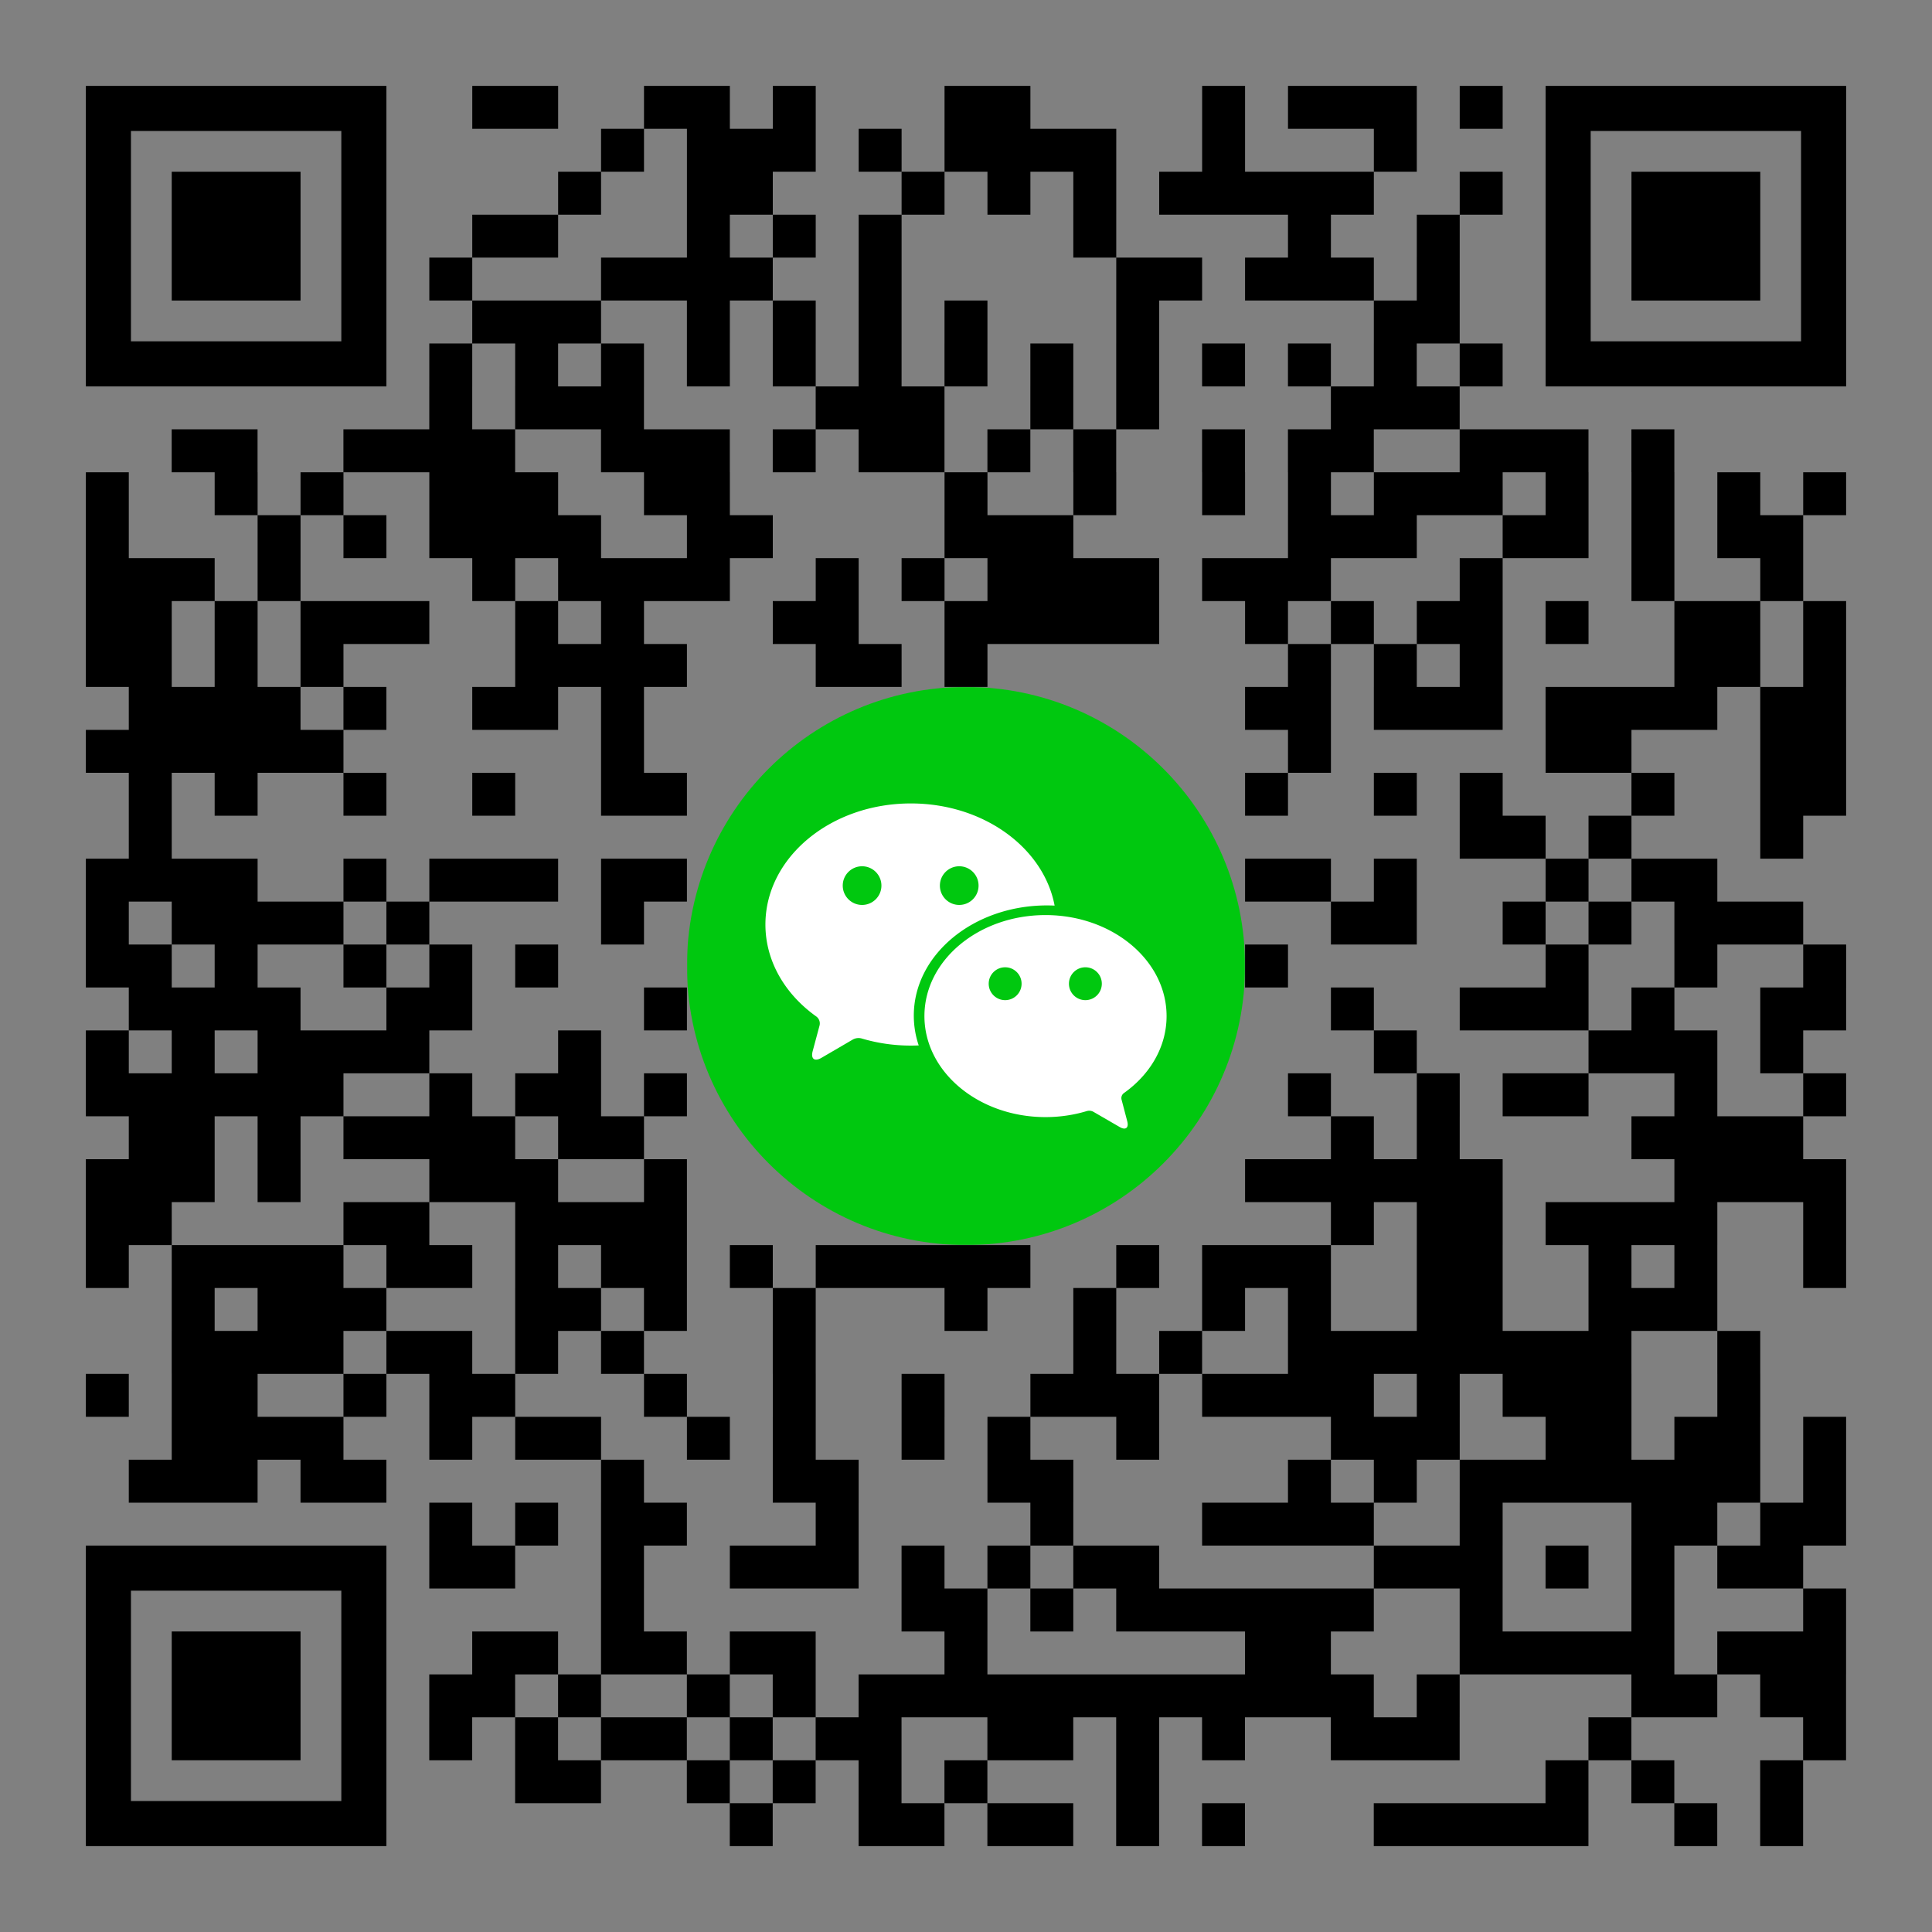
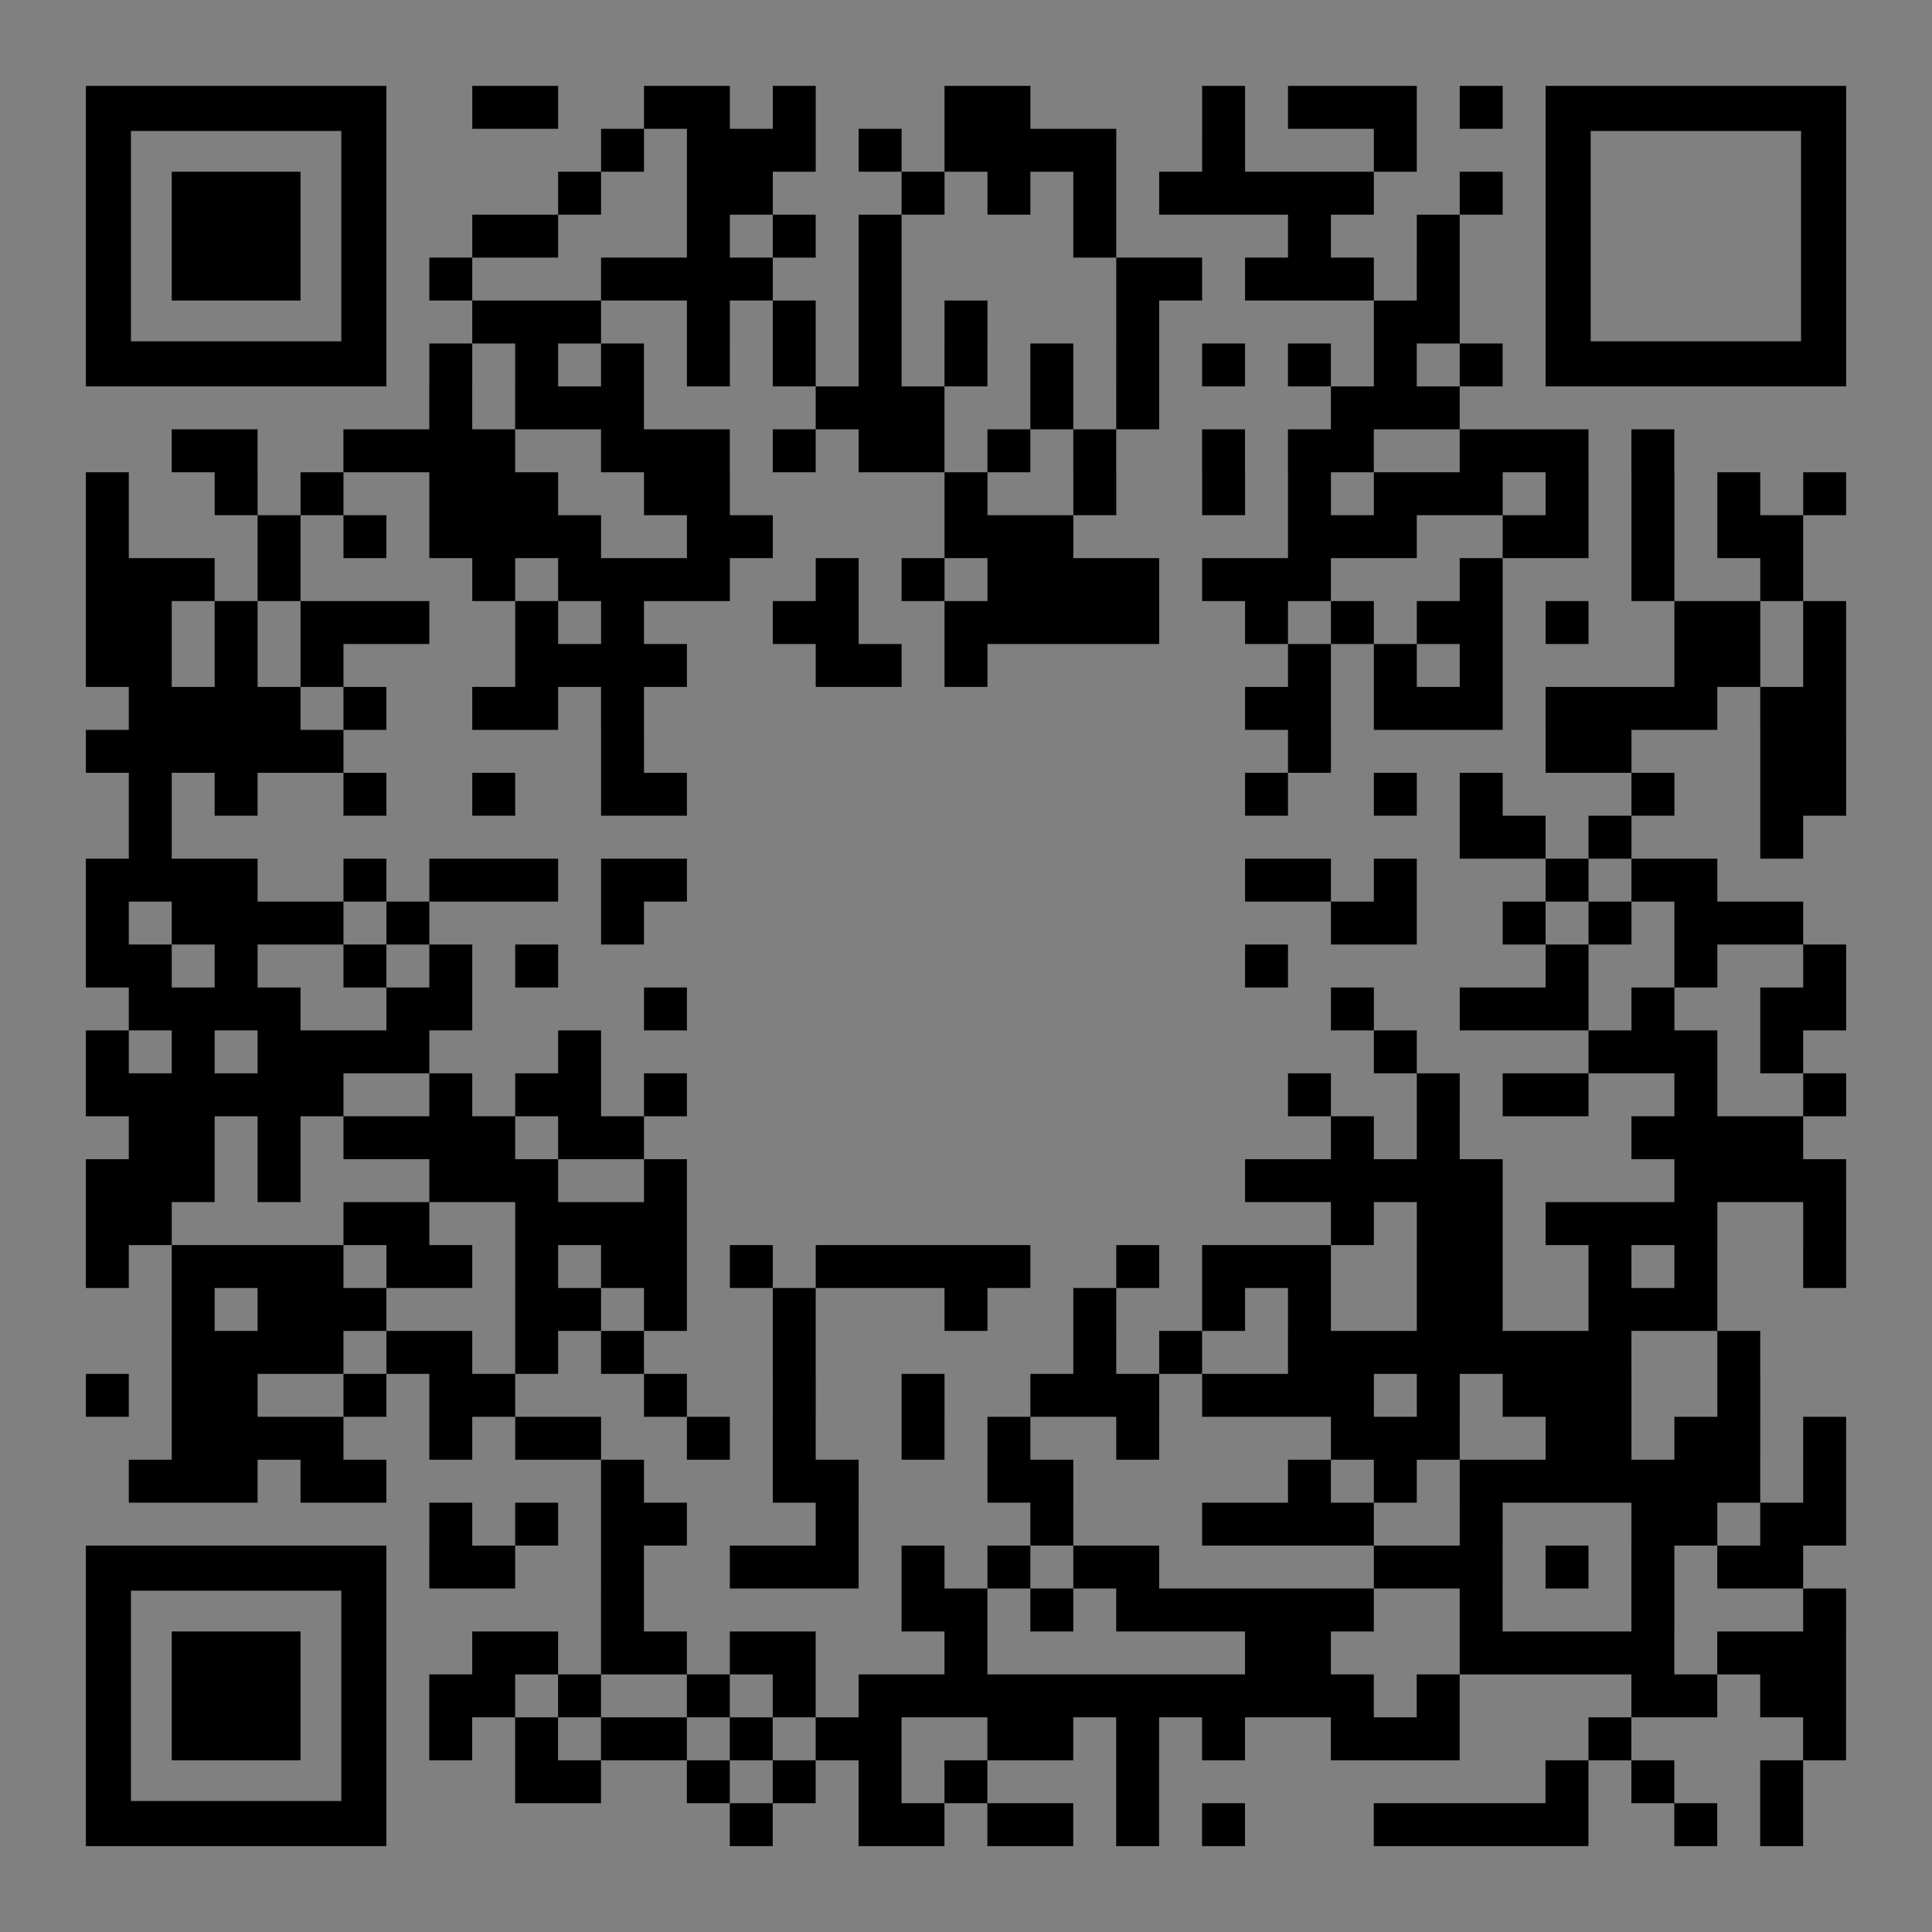
<svg xmlns="http://www.w3.org/2000/svg" width="1125" height="1125" fill="none">
  <rect width="100%" height="100%" fill="#808080" stroke="none" />
  <g clip-path="url(#clip0_3470_6)">
    <path d="M300 50h-25v25h25V50zm25 0h-25v25h25V50zm75 0h-25v25h25V50zm25 0h-25v25h25V50zm50 0h-25v25h25V50zm100 0h-25v25h25V50zm25 0h-25v25h25V50zm125 0h-25v25h25V50zm50 0h-25v25h25V50zm25 0h-25v25h25V50zm25 0h-25v25h25V50zm50 0h-25v25h25V50zM375 75h-25v25h25V75zm50 0h-25v25h25V75zm25 0h-25v25h25V75zm25 0h-25v25h25V75zm50 0h-25v25h25V75zm50 0h-25v25h25V75zm25 0h-25v25h25V75zm25 0h-25v25h25V75zm25 0h-25v25h25V75zm75 0h-25v25h25V75zm100 0h-25v25h25V75zm-475 25h-25v25h25v-25zm75 0h-25v25h25v-25zm25 0h-25v25h25v-25zm100 0h-25v25h25v-25zm50 0h-25v25h25v-25zm50 0h-25v25h25v-25zm50 0h-25v25h25v-25zm25 0h-25v25h25v-25zm25 0h-25v25h25v-25zm25 0h-25v25h25v-25zm25 0h-25v25h25v-25zm75 0h-25v25h25v-25zm-575 25h-25v25h25v-25zm25 0h-25v25h25v-25zm100 0h-25v25h25v-25zm50 0h-25v25h25v-25zm50 0h-25v25h25v-25zm125 0h-25v25h25v-25zm125 0h-25v25h25v-25zm75 0h-25v25h25v-25zm-575 25h-25v25h25v-25zm100 0h-25v25h25v-25zm25 0h-25v25h25v-25zm25 0h-25v25h25v-25zm25 0h-25v25h25v-25zm75 0h-25v25h25v-25zm150 0h-25v25h25v-25zm25 0h-25v25h25v-25zm50 0h-25v25h25v-25zm25 0h-25v25h25v-25zm25 0h-25v25h25v-25zm50 0h-25v25h25v-25zm-550 25h-25v25h25v-25zm25 0h-25v25h25v-25zm25 0h-25v25h25v-25zm75 0h-25v25h25v-25zm50 0h-25v25h25v-25zm50 0h-25v25h25v-25zm50 0h-25v25h25v-25zm100 0h-25v25h25v-25zm150 0h-25v25h25v-25zm25 0h-25v25h25v-25zm-575 25h-25v25h25v-25zm50 0h-25v25h25v-25zm50 0h-25v25h25v-25zm50 0h-25v25h25v-25zm50 0h-25v25h25v-25zm50 0h-25v25h25v-25zm50 0h-25v25h25v-25zm50 0h-25v25h25v-25zm50 0h-25v25h25v-25zm50 0h-25v25h25v-25zm50 0h-25v25h25v-25zm50 0h-25v25h25v-25zm50 0h-25v25h25v-25zm-600 25h-25v25h25v-25zm50 0h-25v25h25v-25zm25 0h-25v25h25v-25zm25 0h-25v25h25v-25zm125 0h-25v25h25v-25zm25 0h-25v25h25v-25zm25 0h-25v25h25v-25zm75 0h-25v25h25v-25zm50 0h-25v25h25v-25zm125 0h-25v25h25v-25zm25 0h-25v25h25v-25zm25 0h-25v25h25v-25zm-725 25h-25v25h25v-25zm25 0h-25v25h25v-25zm75 0h-25v25h25v-25zm25 0h-25v25h25v-25zm25 0h-25v25h25v-25zm25 0h-25v25h25v-25zm75 0h-25v25h25v-25zm25 0h-25v25h25v-25zm25 0h-25v25h25v-25zm50 0h-25v25h25v-25zm50 0h-25v25h25v-25zm25 0h-25v25h25v-25zm50 0h-25v25h25v-25zm50 0h-25v25h25v-25zm75 0h-25v25h25v-25zm50 0h-25v25h25v-25zm25 0h-25v25h25v-25zm75 0h-25v25h25v-25zm25 0h-25v25h25v-25zm25 0h-25v25h25v-25zm50 0h-25v25h25v-25zM75 275H50v25h25v-25zm75 0h-25v25h25v-25zm50 0h-25v25h25v-25zm75 0h-25v25h25v-25zm25 0h-25v25h25v-25zm25 0h-25v25h25v-25zm75 0h-25v25h25v-25zm25 0h-25v25h25v-25zm150 0h-25v25h25v-25zm75 0h-25v25h25v-25zm75 0h-25v25h25v-25zm50 0h-25v25h25v-25zm50 0h-25v25h25v-25zm25 0h-25v25h25v-25zm25 0h-25v25h25v-25zm50 0h-25v25h25v-25zm50 0h-25v25h25v-25zm50 0h-25v25h25v-25zm50 0h-25v25h25v-25zM75 300H50v25h25v-25zm100 0h-25v25h25v-25zm50 0h-25v25h25v-25zm50 0h-25v25h25v-25zm25 0h-25v25h25v-25zm25 0h-25v25h25v-25zm25 0h-25v25h25v-25zm75 0h-25v25h25v-25zm25 0h-25v25h25v-25zm125 0h-25v25h25v-25zm25 0h-25v25h25v-25zm25 0h-25v25h25v-25zm150 0h-25v25h25v-25zm25 0h-25v25h25v-25zm25 0h-25v25h25v-25zm75 0h-25v25h25v-25zm25 0h-25v25h25v-25zm50 0h-25v25h25v-25zm50 0h-25v25h25v-25zm25 0h-25v25h25v-25zM75 325H50v25h25v-25zm25 0H75v25h25v-25zm25 0h-25v25h25v-25zm50 0h-25v25h25v-25zm125 0h-25v25h25v-25zm50 0h-25v25h25v-25zm25 0h-25v25h25v-25zm25 0h-25v25h25v-25zm25 0h-25v25h25v-25zm75 0h-25v25h25v-25zm50 0h-25v25h25v-25zm50 0h-25v25h25v-25zm25 0h-25v25h25v-25zm25 0h-25v25h25v-25zm25 0h-25v25h25v-25zm50 0h-25v25h25v-25zm25 0h-25v25h25v-25zm25 0h-25v25h25v-25zm100 0h-25v25h25v-25zm100 0h-25v25h25v-25zm75 0h-25v25h25v-25zM75 350H50v25h25v-25zm25 0H75v25h25v-25zm50 0h-25v25h25v-25zm50 0h-25v25h25v-25zm25 0h-25v25h25v-25zm25 0h-25v25h25v-25zm75 0h-25v25h25v-25zm50 0h-25v25h25v-25zm100 0h-25v25h25v-25zm25 0h-25v25h25v-25zm75 0h-25v25h25v-25zm25 0h-25v25h25v-25zm25 0h-25v25h25v-25zm25 0h-25v25h25v-25zm25 0h-25v25h25v-25zm75 0h-25v25h25v-25zm50 0h-25v25h25v-25zm50 0h-25v25h25v-25zm25 0h-25v25h25v-25zm50 0h-25v25h25v-25zm75 0h-25v25h25v-25zm25 0h-25v25h25v-25zm50 0h-25v25h25v-25zM75 375H50v25h25v-25zm25 0H75v25h25v-25zm50 0h-25v25h25v-25zm50 0h-25v25h25v-25zm125 0h-25v25h25v-25zm25 0h-25v25h25v-25zm25 0h-25v25h25v-25zm25 0h-25v25h25v-25zm100 0h-25v25h25v-25zm25 0h-25v25h25v-25zm50 0h-25v25h25v-25zm200 0h-25v25h25v-25zm50 0h-25v25h25v-25zm50 0h-25v25h25v-25zm125 0h-25v25h25v-25zm25 0h-25v25h25v-25zm50 0h-25v25h25v-25zm-975 25H75v25h25v-25zm25 0h-25v25h25v-25zm25 0h-25v25h25v-25zm25 0h-25v25h25v-25zm50 0h-25v25h25v-25zm75 0h-25v25h25v-25zm25 0h-25v25h25v-25zm50 0h-25v25h25v-25zm375 0h-25v25h25v-25zm25 0h-25v25h25v-25zm50 0h-25v25h25v-25zm25 0h-25v25h25v-25zm25 0h-25v25h25v-25zm50 0h-25v25h25v-25zm25 0h-25v25h25v-25zm25 0h-25v25h25v-25zm25 0h-25v25h25v-25zm50 0h-25v25h25v-25zm25 0h-25v25h25v-25zM75 425H50v25h25v-25zm25 0H75v25h25v-25zm25 0h-25v25h25v-25zm25 0h-25v25h25v-25zm25 0h-25v25h25v-25zm25 0h-25v25h25v-25zm175 0h-25v25h25v-25zm400 0h-25v25h25v-25zm150 0h-25v25h25v-25zm25 0h-25v25h25v-25zm100 0h-25v25h25v-25zm25 0h-25v25h25v-25zm-975 25H75v25h25v-25zm50 0h-25v25h25v-25zm75 0h-25v25h25v-25zm75 0h-25v25h25v-25zm75 0h-25v25h25v-25zm25 0h-25v25h25v-25zm350 0h-25v25h25v-25zm75 0h-25v25h25v-25zm50 0h-25v25h25v-25zm100 0h-25v25h25v-25zm75 0h-25v25h25v-25zm25 0h-25v25h25v-25zm-975 25H75v25h25v-25zm775 0h-25v25h25v-25zm25 0h-25v25h25v-25zm50 0h-25v25h25v-25zm100 0h-25v25h25v-25zM75 500H50v25h25v-25zm25 0H75v25h25v-25zm25 0h-25v25h25v-25zm25 0h-25v25h25v-25zm75 0h-25v25h25v-25zm50 0h-25v25h25v-25zm25 0h-25v25h25v-25zm25 0h-25v25h25v-25zm50 0h-25v25h25v-25zm25 0h-25v25h25v-25zm350 0h-25v25h25v-25zm25 0h-25v25h25v-25zm50 0h-25v25h25v-25zm100 0h-25v25h25v-25zm50 0h-25v25h25v-25zm25 0h-25v25h25v-25zM75 525H50v25h25v-25zm50 0h-25v25h25v-25zm25 0h-25v25h25v-25zm25 0h-25v25h25v-25zm25 0h-25v25h25v-25zm50 0h-25v25h25v-25zm125 0h-25v25h25v-25zm425 0h-25v25h25v-25zm25 0h-25v25h25v-25zm75 0h-25v25h25v-25zm50 0h-25v25h25v-25zm50 0h-25v25h25v-25zm25 0h-25v25h25v-25zm25 0h-25v25h25v-25zM75 550H50v25h25v-25zm25 0H75v25h25v-25zm50 0h-25v25h25v-25zm75 0h-25v25h25v-25zm50 0h-25v25h25v-25zm50 0h-25v25h25v-25zm425 0h-25v25h25v-25zm175 0h-25v25h25v-25zm75 0h-25v25h25v-25zm75 0h-25v25h25v-25zm-975 25H75v25h25v-25zm25 0h-25v25h25v-25zm25 0h-25v25h25v-25zm25 0h-25v25h25v-25zm75 0h-25v25h25v-25zm25 0h-25v25h25v-25zm125 0h-25v25h25v-25zm400 0h-25v25h25v-25zm75 0h-25v25h25v-25zm25 0h-25v25h25v-25zm25 0h-25v25h25v-25zm50 0h-25v25h25v-25zm75 0h-25v25h25v-25zm25 0h-25v25h25v-25zM75 600H50v25h25v-25zm50 0h-25v25h25v-25zm50 0h-25v25h25v-25zm25 0h-25v25h25v-25zm25 0h-25v25h25v-25zm25 0h-25v25h25v-25zm100 0h-25v25h25v-25zm475 0h-25v25h25v-25zm125 0h-25v25h25v-25zm25 0h-25v25h25v-25zm25 0h-25v25h25v-25zm50 0h-25v25h25v-25zM75 625H50v25h25v-25zm25 0H75v25h25v-25zm25 0h-25v25h25v-25zm25 0h-25v25h25v-25zm25 0h-25v25h25v-25zm25 0h-25v25h25v-25zm75 0h-25v25h25v-25zm50 0h-25v25h25v-25zm25 0h-25v25h25v-25zm50 0h-25v25h25v-25zm375 0h-25v25h25v-25zm75 0h-25v25h25v-25zm50 0h-25v25h25v-25zm25 0h-25v25h25v-25zm75 0h-25v25h25v-25zm75 0h-25v25h25v-25zm-975 25H75v25h25v-25zm25 0h-25v25h25v-25zm50 0h-25v25h25v-25zm50 0h-25v25h25v-25zm25 0h-25v25h25v-25zm25 0h-25v25h25v-25zm25 0h-25v25h25v-25zm50 0h-25v25h25v-25zm25 0h-25v25h25v-25zm425 0h-25v25h25v-25zm50 0h-25v25h25v-25zm125 0h-25v25h25v-25zm25 0h-25v25h25v-25zm25 0h-25v25h25v-25zm25 0h-25v25h25v-25zM75 675H50v25h25v-25zm25 0H75v25h25v-25zm25 0h-25v25h25v-25zm50 0h-25v25h25v-25zm100 0h-25v25h25v-25zm25 0h-25v25h25v-25zm25 0h-25v25h25v-25zm75 0h-25v25h25v-25zm350 0h-25v25h25v-25zm25 0h-25v25h25v-25zm25 0h-25v25h25v-25zm25 0h-25v25h25v-25zm25 0h-25v25h25v-25zm25 0h-25v25h25v-25zm125 0h-25v25h25v-25zm25 0h-25v25h25v-25zm25 0h-25v25h25v-25zm25 0h-25v25h25v-25zM75 700H50v25h25v-25zm25 0H75v25h25v-25zm125 0h-25v25h25v-25zm25 0h-25v25h25v-25zm75 0h-25v25h25v-25zm25 0h-25v25h25v-25zm25 0h-25v25h25v-25zm25 0h-25v25h25v-25zm400 0h-25v25h25v-25zm50 0h-25v25h25v-25zm25 0h-25v25h25v-25zm50 0h-25v25h25v-25zm25 0h-25v25h25v-25zm25 0h-25v25h25v-25zm25 0h-25v25h25v-25zm75 0h-25v25h25v-25zM75 725H50v25h25v-25zm50 0h-25v25h25v-25zm25 0h-25v25h25v-25zm25 0h-25v25h25v-25zm25 0h-25v25h25v-25zm50 0h-25v25h25v-25zm25 0h-25v25h25v-25zm50 0h-25v25h25v-25zm50 0h-25v25h25v-25zm25 0h-25v25h25v-25zm50 0h-25v25h25v-25zm50 0h-25v25h25v-25zm25 0h-25v25h25v-25zm25 0h-25v25h25v-25zm25 0h-25v25h25v-25zm25 0h-25v25h25v-25zm75 0h-25v25h25v-25zm50 0h-25v25h25v-25zm25 0h-25v25h25v-25zm25 0h-25v25h25v-25zm75 0h-25v25h25v-25zm25 0h-25v25h25v-25zm75 0h-25v25h25v-25zm50 0h-25v25h25v-25zm75 0h-25v25h25v-25zm-950 25h-25v25h25v-25zm50 0h-25v25h25v-25zm25 0h-25v25h25v-25zm25 0h-25v25h25v-25zm100 0h-25v25h25v-25zm25 0h-25v25h25v-25zm50 0h-25v25h25v-25zm75 0h-25v25h25v-25zm100 0h-25v25h25v-25zm75 0h-25v25h25v-25zm75 0h-25v25h25v-25zm50 0h-25v25h25v-25zm75 0h-25v25h25v-25zm25 0h-25v25h25v-25zm75 0h-25v25h25v-25zm25 0h-25v25h25v-25zm25 0h-25v25h25v-25zm-875 25h-25v25h25v-25zm25 0h-25v25h25v-25zm25 0h-25v25h25v-25zm25 0h-25v25h25v-25zm50 0h-25v25h25v-25zm25 0h-25v25h25v-25zm50 0h-25v25h25v-25zm50 0h-25v25h25v-25zm100 0h-25v25h25v-25zm175 0h-25v25h25v-25zm50 0h-25v25h25v-25zm75 0h-25v25h25v-25zm25 0h-25v25h25v-25zm25 0h-25v25h25v-25zm25 0h-25v25h25v-25zm25 0h-25v25h25v-25zm25 0h-25v25h25v-25zm25 0h-25v25h25v-25zm25 0h-25v25h25v-25zm75 0h-25v25h25v-25zM75 800H50v25h25v-25zm50 0h-25v25h25v-25zm25 0h-25v25h25v-25zm75 0h-25v25h25v-25zm50 0h-25v25h25v-25zm25 0h-25v25h25v-25zm100 0h-25v25h25v-25zm75 0h-25v25h25v-25zm75 0h-25v25h25v-25zm75 0h-25v25h25v-25zm25 0h-25v25h25v-25zm25 0h-25v25h25v-25zm50 0h-25v25h25v-25zm25 0h-25v25h25v-25zm25 0h-25v25h25v-25zm25 0h-25v25h25v-25zm50 0h-25v25h25v-25zm50 0h-25v25h25v-25zm25 0h-25v25h25v-25zm25 0h-25v25h25v-25zm75 0h-25v25h25v-25zm-900 25h-25v25h25v-25zm25 0h-25v25h25v-25zm25 0h-25v25h25v-25zm25 0h-25v25h25v-25zm75 0h-25v25h25v-25zm50 0h-25v25h25v-25zm25 0h-25v25h25v-25zm75 0h-25v25h25v-25zm50 0h-25v25h25v-25zm75 0h-25v25h25v-25zm50 0h-25v25h25v-25zm75 0h-25v25h25v-25zm125 0h-25v25h25v-25zm25 0h-25v25h25v-25zm25 0h-25v25h25v-25zm75 0h-25v25h25v-25zm25 0h-25v25h25v-25zm50 0h-25v25h25v-25zm25 0h-25v25h25v-25zm50 0h-25v25h25v-25zm-975 25H75v25h25v-25zm25 0h-25v25h25v-25zm25 0h-25v25h25v-25zm50 0h-25v25h25v-25zm25 0h-25v25h25v-25zm150 0h-25v25h25v-25zm100 0h-25v25h25v-25zm25 0h-25v25h25v-25zm100 0h-25v25h25v-25zm25 0h-25v25h25v-25zm150 0h-25v25h25v-25zm50 0h-25v25h25v-25zm50 0h-25v25h25v-25zm25 0h-25v25h25v-25zm25 0h-25v25h25v-25zm25 0h-25v25h25v-25zm25 0h-25v25h25v-25zm25 0h-25v25h25v-25zm25 0h-25v25h25v-25zm50 0h-25v25h25v-25zm-800 25h-25v25h25v-25zm50 0h-25v25h25v-25zm50 0h-25v25h25v-25zm25 0h-25v25h25v-25zm100 0h-25v25h25v-25zm125 0h-25v25h25v-25zm100 0h-25v25h25v-25zm25 0h-25v25h25v-25zm25 0h-25v25h25v-25zm25 0h-25v25h25v-25zm75 0h-25v25h25v-25zm100 0h-25v25h25v-25zm25 0h-25v25h25v-25zm50 0h-25v25h25v-25zm25 0h-25v25h25v-25zm-800 25h-25v25h25v-25zm25 0h-25v25h25v-25zm75 0h-25v25h25v-25zm75 0h-25v25h25v-25zm25 0h-25v25h25v-25zm25 0h-25v25h25v-25zm50 0h-25v25h25v-25zm50 0h-25v25h25v-25zm50 0h-25v25h25v-25zm25 0h-25v25h25v-25zm150 0h-25v25h25v-25zm25 0h-25v25h25v-25zm25 0h-25v25h25v-25zm50 0h-25v25h25v-25zm50 0h-25v25h25v-25zm50 0h-25v25h25v-25zm25 0h-25v25h25v-25zm-675 25h-25v25h25v-25zm175 0h-25v25h25v-25zm25 0h-25v25h25v-25zm50 0h-25v25h25v-25zm50 0h-25v25h25v-25zm25 0h-25v25h25v-25zm25 0h-25v25h25v-25zm25 0h-25v25h25v-25zm25 0h-25v25h25v-25zm25 0h-25v25h25v-25zm75 0h-25v25h25v-25zm100 0h-25v25h25v-25zm100 0h-25v25h25v-25zm-775 25h-25v25h25v-25zm25 0h-25v25h25v-25zm50 0h-25v25h25v-25zm25 0h-25v25h25v-25zm50 0h-25v25h25v-25zm25 0h-25v25h25v-25zm100 0h-25v25h25v-25zm175 0h-25v25h25v-25zm25 0h-25v25h25v-25zm100 0h-25v25h25v-25zm25 0h-25v25h25v-25zm25 0h-25v25h25v-25zm25 0h-25v25h25v-25zm25 0h-25v25h25v-25zm50 0h-25v25h25v-25zm25 0h-25v25h25v-25zm25 0h-25v25h25v-25zm-800 25h-25v25h25v-25zm25 0h-25v25h25v-25zm50 0h-25v25h25v-25zm75 0h-25v25h25v-25zm50 0h-25v25h25v-25zm50 0h-25v25h25v-25zm25 0h-25v25h25v-25zm25 0h-25v25h25v-25zm25 0h-25v25h25v-25zm25 0h-25v25h25v-25zm25 0h-25v25h25v-25zm25 0h-25v25h25v-25zm25 0h-25v25h25v-25zm25 0h-25v25h25v-25zm25 0h-25v25h25v-25zm25 0h-25v25h25v-25zm25 0h-25v25h25v-25zm50 0h-25v25h25v-25zm125 0h-25v25h25v-25zm25 0h-25v25h25v-25zm50 0h-25v25h25v-25zm25 0h-25v25h25v-25zm-800 25h-25v25h25v-25zm50 0h-25v25h25v-25zm50 0h-25v25h25v-25zm25 0h-25v25h25v-25zm50 0h-25v25h25v-25zm50 0h-25v25h25v-25zm25 0h-25v25h25v-25zm75 0h-25v25h25v-25zm25 0h-25v25h25v-25zm50 0h-25v25h25v-25zm50 0h-25v25h25v-25zm75 0h-25v25h25v-25zm25 0h-25v25h25v-25zm25 0h-25v25h25v-25zm100 0h-25v25h25v-25zm125 0h-25v25h25v-25zm-750 25h-25v25h25v-25zm25 0h-25v25h25v-25zm75 0h-25v25h25v-25zm50 0h-25v25h25v-25zm50 0h-25v25h25v-25zm50 0h-25v25h25v-25zm100 0h-25v25h25v-25zm250 0h-25v25h25v-25zm50 0h-25v25h25v-25zm75 0h-25v25h25v-25zm-600 25h-25v25h25v-25zm75 0h-25v25h25v-25zm25 0h-25v25h25v-25zm50 0h-25v25h25v-25zm25 0h-25v25h25v-25zm50 0h-25v25h25v-25zm50 0h-25v25h25v-25zm100 0h-25v25h25v-25zm25 0h-25v25h25v-25zm25 0h-25v25h25v-25zm25 0h-25v25h25v-25zm25 0h-25v25h25v-25zm75 0h-25v25h25v-25zm50 0h-25v25h25v-25zM198.75 50H50v175h175V50h-26.25zm0 148.75H76.25V76.25h122.5v122.5zm850-148.75H900v175h175V50h-26.25zm0 148.75h-122.5V76.25h122.5v122.5zM198.75 900H50v175h175V900h-26.25zm0 148.75H76.25v-122.5h122.5v122.5z" fill="#000" />
-     <path d="M175 100h-75v75h75v-75zm850 0h-75v75h75v-75zM175 950h-75v75h75v-75z" fill="#000" />
+     <path d="M175 100h-75v75h75v-75zh-75v75h75v-75zM175 950h-75v75h75v-75z" fill="#000" />
    <g clip-path="url(#clip1_3470_6)">
      <mask id="a" style="mask-type:luminance" maskUnits="userSpaceOnUse" x="400" y="400" width="325" height="325">
-         <path d="M725 400H400v325h325V400z" fill="#fff" />
-       </mask>
+         </mask>
      <g mask="url(#a)">
        <path d="M562.5 725c89.746 0 162.5-72.754 162.5-162.5S652.246 400 562.5 400 400 472.754 400 562.5 472.754 725 562.5 725z" fill="#00C80F" />
        <path d="M654.485 636.473c15.181-10.788 24.812-26.856 24.812-44.799 0-32.487-31.563-58.825-70.502-58.825-38.937 0-70.5 26.338-70.5 58.825 0 32.482 31.563 58.817 70.5 58.817 8.434 0 16.521-1.234 24.014-3.499a4.997 4.997 0 013.948.447l15.288 8.854c3.397 1.963 5.355.47 4.365-3.324l-3.324-12.659a3.603 3.603 0 011.399-3.837zm-69.187-54.087c-5.286 0-9.575-4.286-9.575-9.57 0-5.286 4.286-9.569 9.575-9.569 5.281 0 9.572 4.283 9.572 9.569-.007 5.287-4.288 9.57-9.572 9.57zm46.716 0c-5.286 0-9.569-4.286-9.569-9.57a9.567 9.567 0 019.569-9.569c5.287 0 9.575 4.283 9.575 9.569-.005 5.287-4.288 9.57-9.575 9.57z" fill="#fff" />
        <path d="M609.643 527.222c1.498 0 2.981.036 4.458.107-6.355-33.706-41.399-59.488-83.685-59.488-46.787 0-84.713 31.563-84.713 70.502 0 21.405 11.461 40.58 29.555 53.509a5.017 5.017 0 011.945 5.377l-3.984 14.856c-1.201 4.487 1.097 6.241 5.103 3.9l18.142-10.59a6.819 6.819 0 015.403-.655c8.917 2.653 18.533 4.106 28.549 4.106 1.529 0 3.05-.038 4.555-.104a53.95 53.95 0 01-2.866-17.347c0-35.443 34.716-64.173 77.538-64.173zm-51.084-22.795c6.216 0 11.253 5.04 11.253 11.258 0 6.218-5.034 11.256-11.253 11.256-6.218 0-11.258-5.041-11.258-11.256 0-6.216 5.04-11.258 11.258-11.258zm-56.57 22.516c-6.218 0-11.258-5.04-11.258-11.258 0-6.218 5.04-11.256 11.258-11.256 6.216 0 11.258 5.04 11.258 11.256 0 6.215-5.04 11.258-11.258 11.258z" fill="#fff" />
      </g>
    </g>
  </g>
  <defs>
    <clipPath id="clip0_3470_6">
      <path fill="#fff" d="M0 0h1125v1125H0z" />
    </clipPath>
    <clipPath id="clip1_3470_6">
      <path fill="#fff" transform="translate(400 400)" d="M0 0h325v325H0z" />
    </clipPath>
  </defs>
</svg>